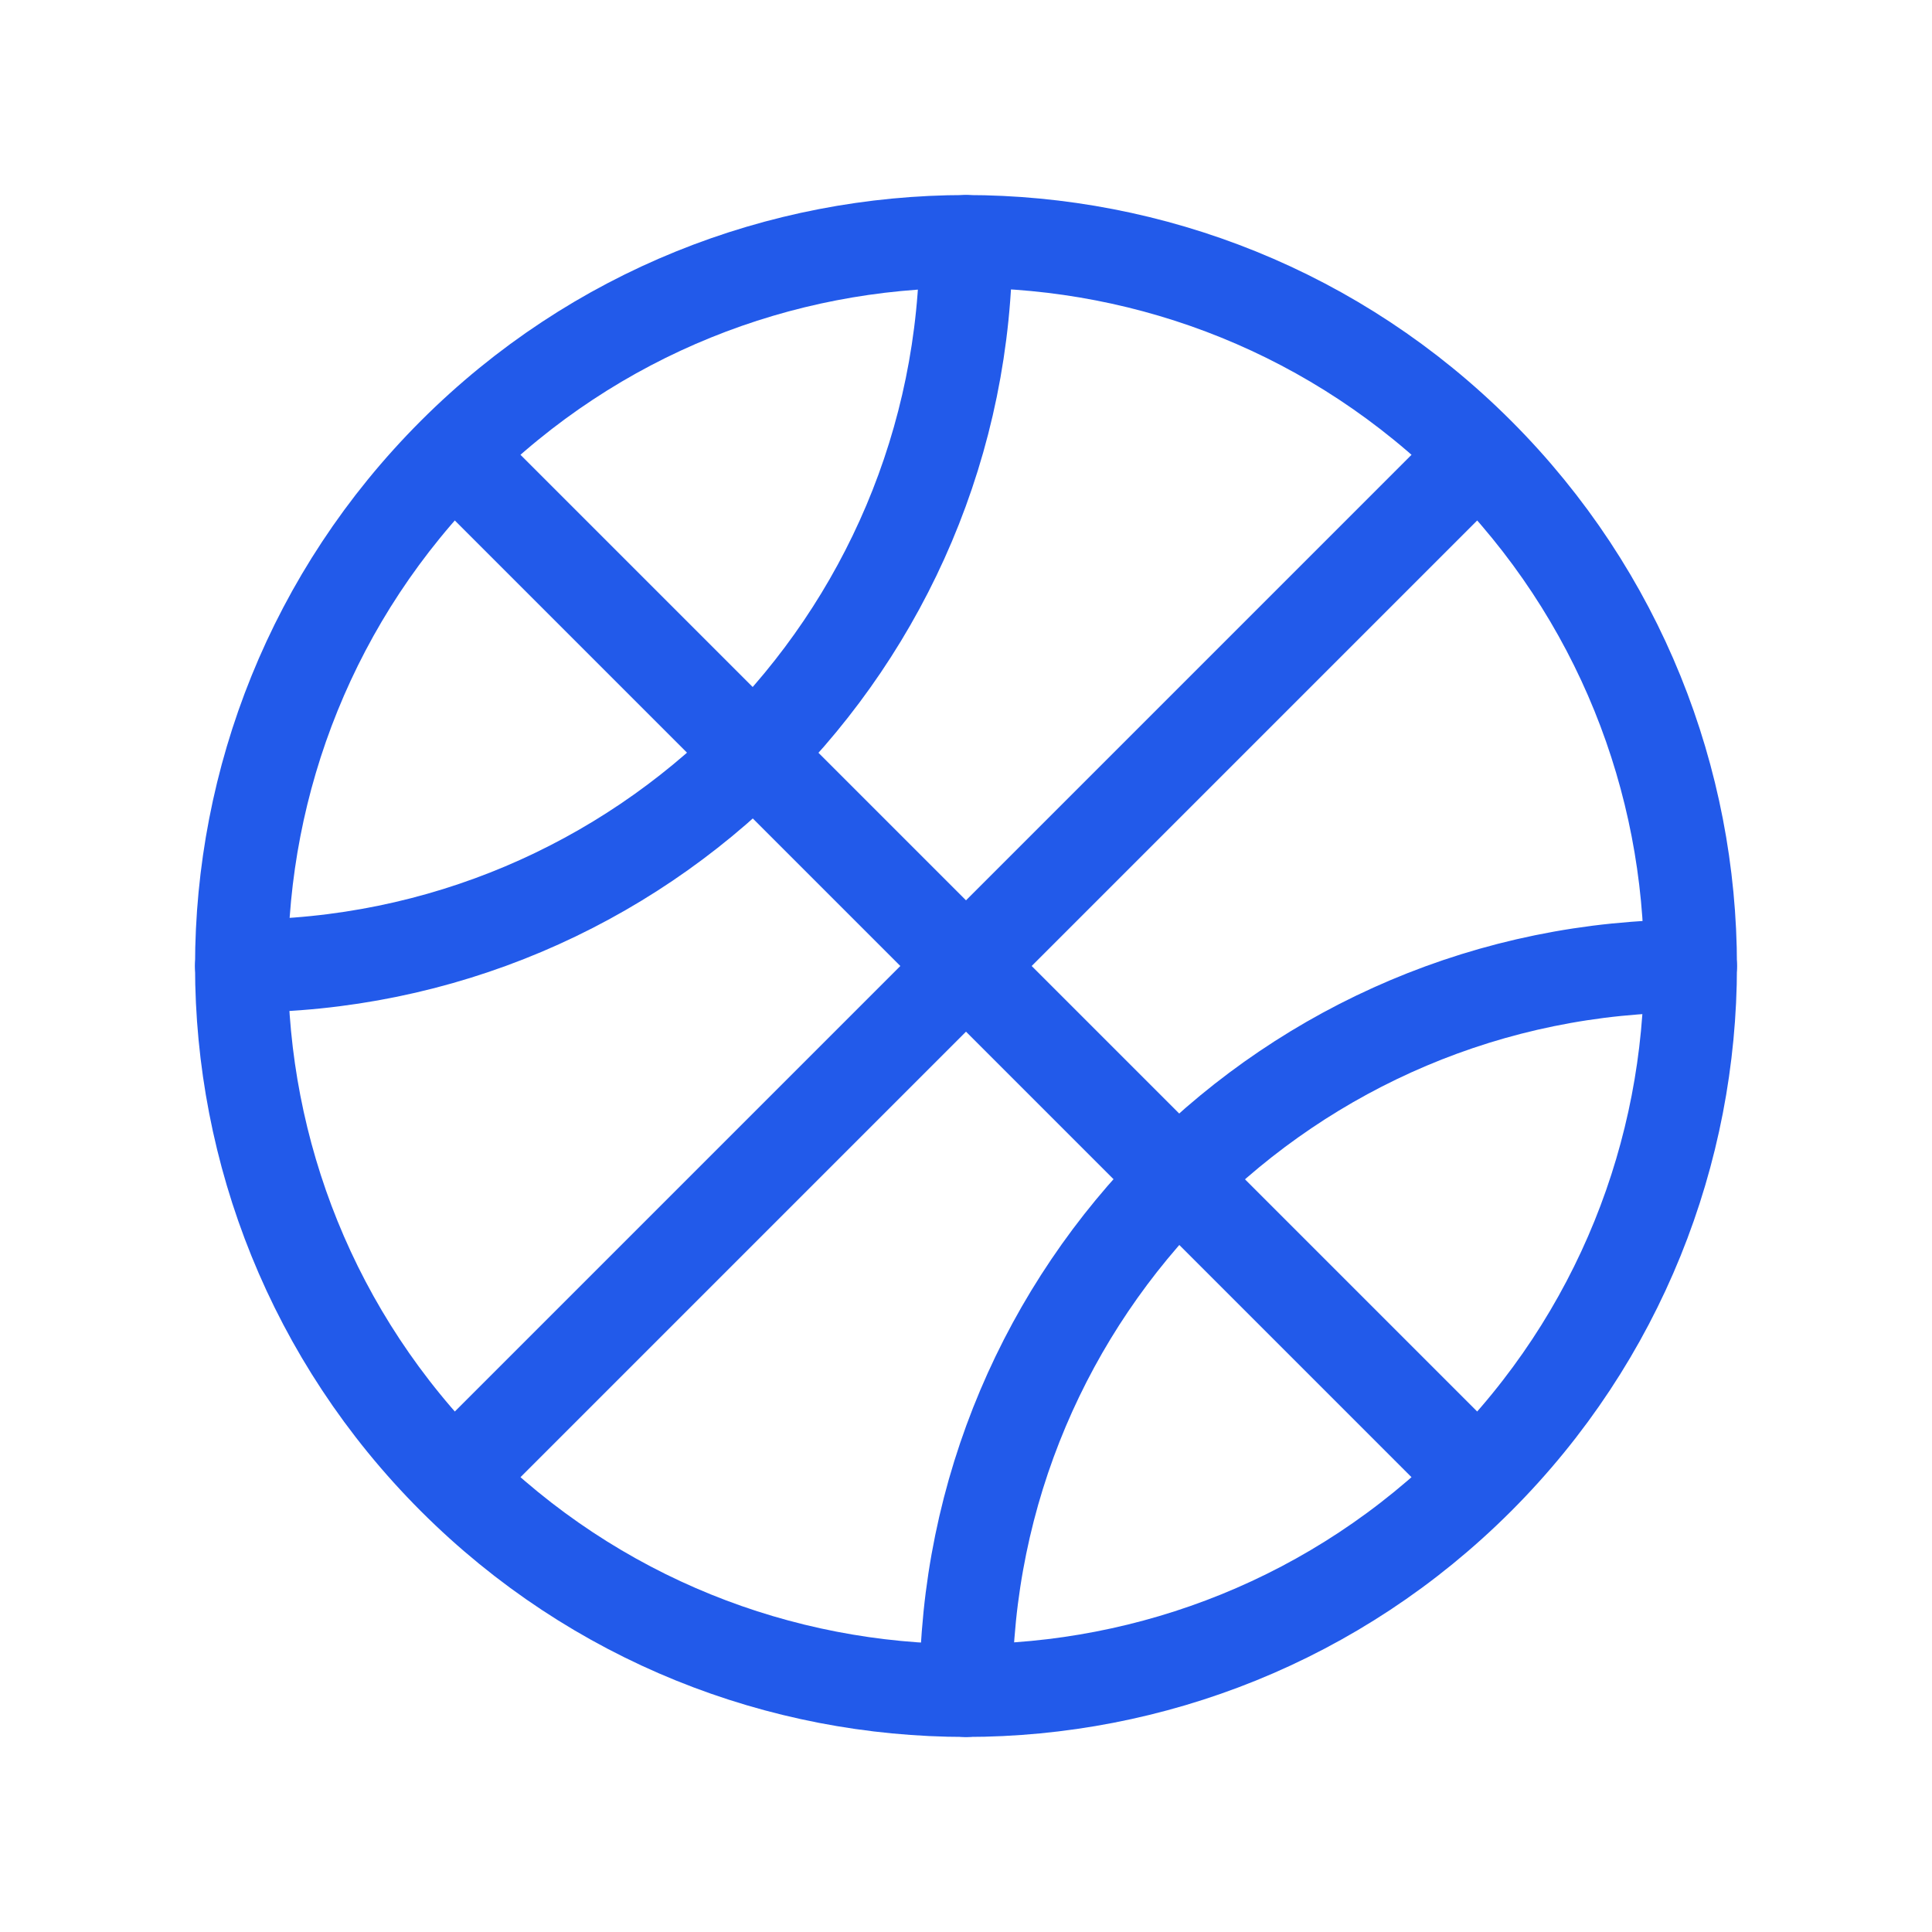
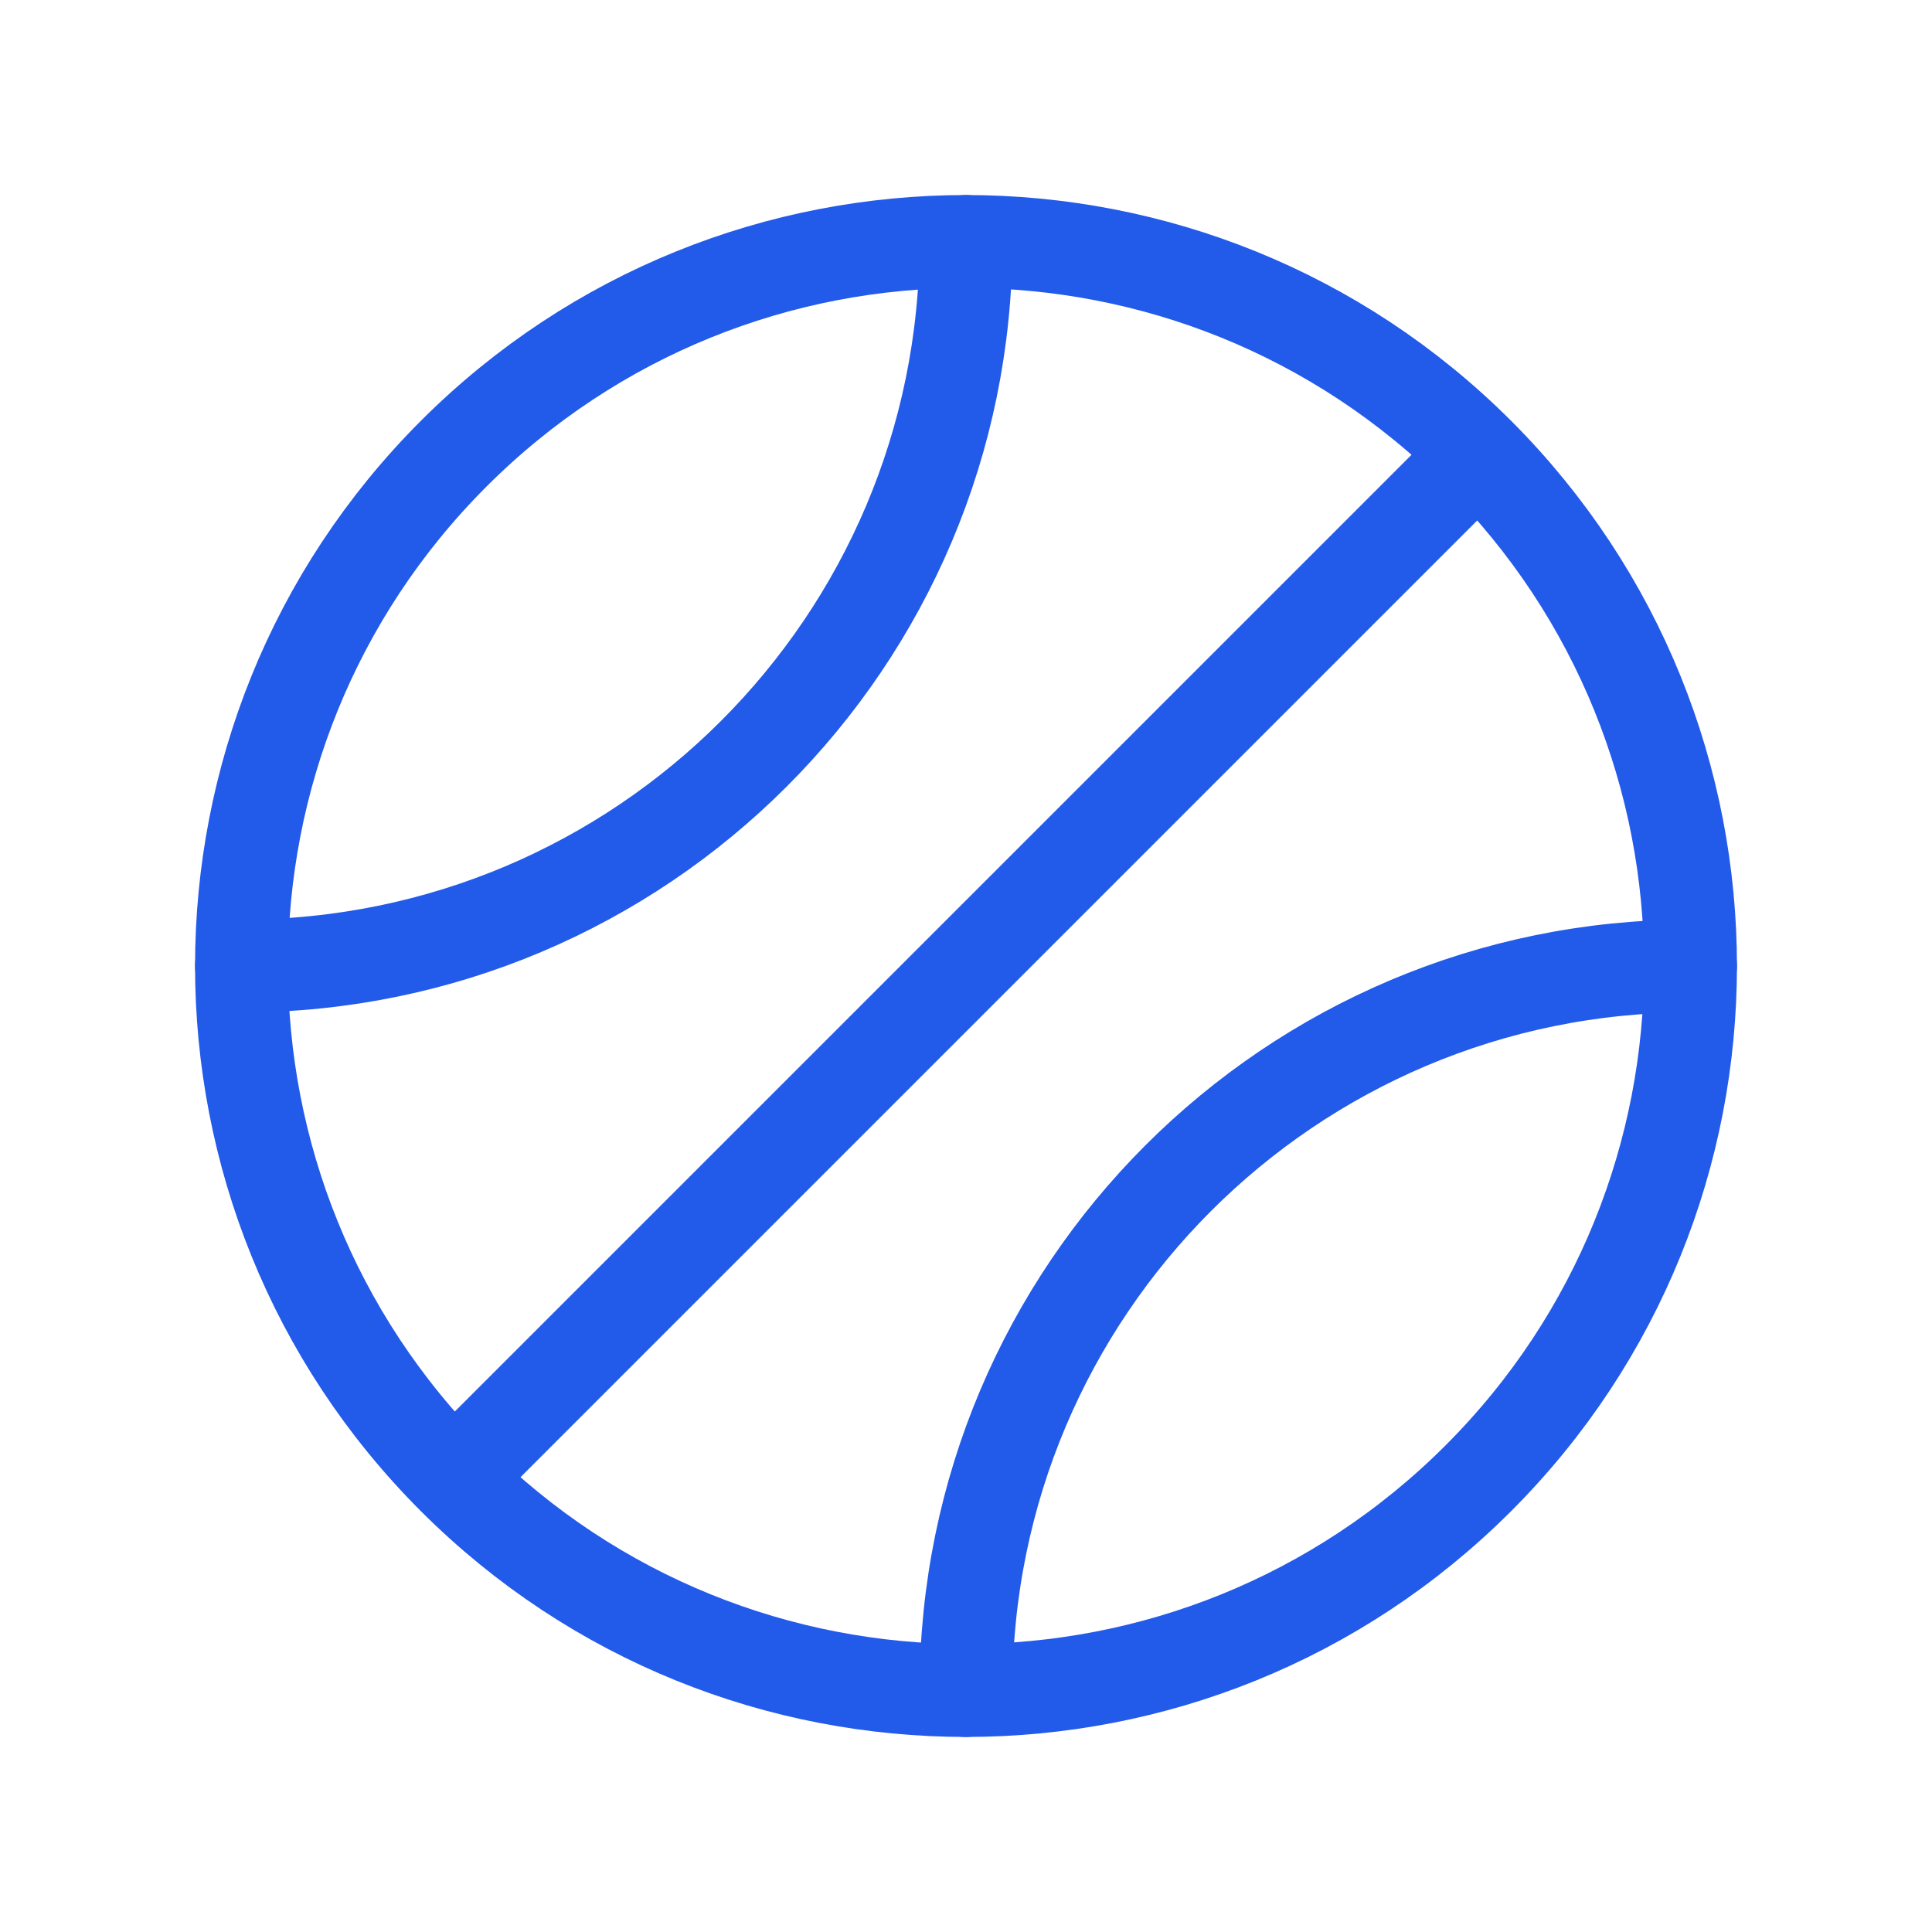
<svg xmlns="http://www.w3.org/2000/svg" width="52" height="52" viewBox="0 0 52 52" fill="none">
  <g id="Group">
    <g id="Group_2">
      <path id="Path" d="M39.789 12.211C47.404 19.827 47.404 32.173 39.789 39.788C32.173 47.404 19.827 47.404 12.211 39.788C4.596 32.173 4.596 19.827 12.211 12.211C19.827 4.596 32.173 4.596 39.789 12.211" stroke="#225AEA" stroke-width="2.5" stroke-linecap="round" stroke-linejoin="round" />
-       <path id="Path_2" d="M12.22 12.22L39.78 39.78" stroke="#225AEA" stroke-width="2.5" stroke-linecap="round" stroke-linejoin="round" />
      <path id="Path_3" d="M26 6.5C26 17.27 17.27 26 6.5 26" stroke="#225AEA" stroke-width="2.5" stroke-linecap="round" stroke-linejoin="round" />
      <path id="Path_4" d="M26 45.5C26 34.73 34.73 26 45.5 26" stroke="#225AEA" stroke-width="2.5" stroke-linecap="round" stroke-linejoin="round" />
      <path id="Path_5" d="M12.22 39.78L39.78 12.22" stroke="#225AEA" stroke-width="2.5" stroke-linecap="round" stroke-linejoin="round" />
    </g>
  </g>
</svg>